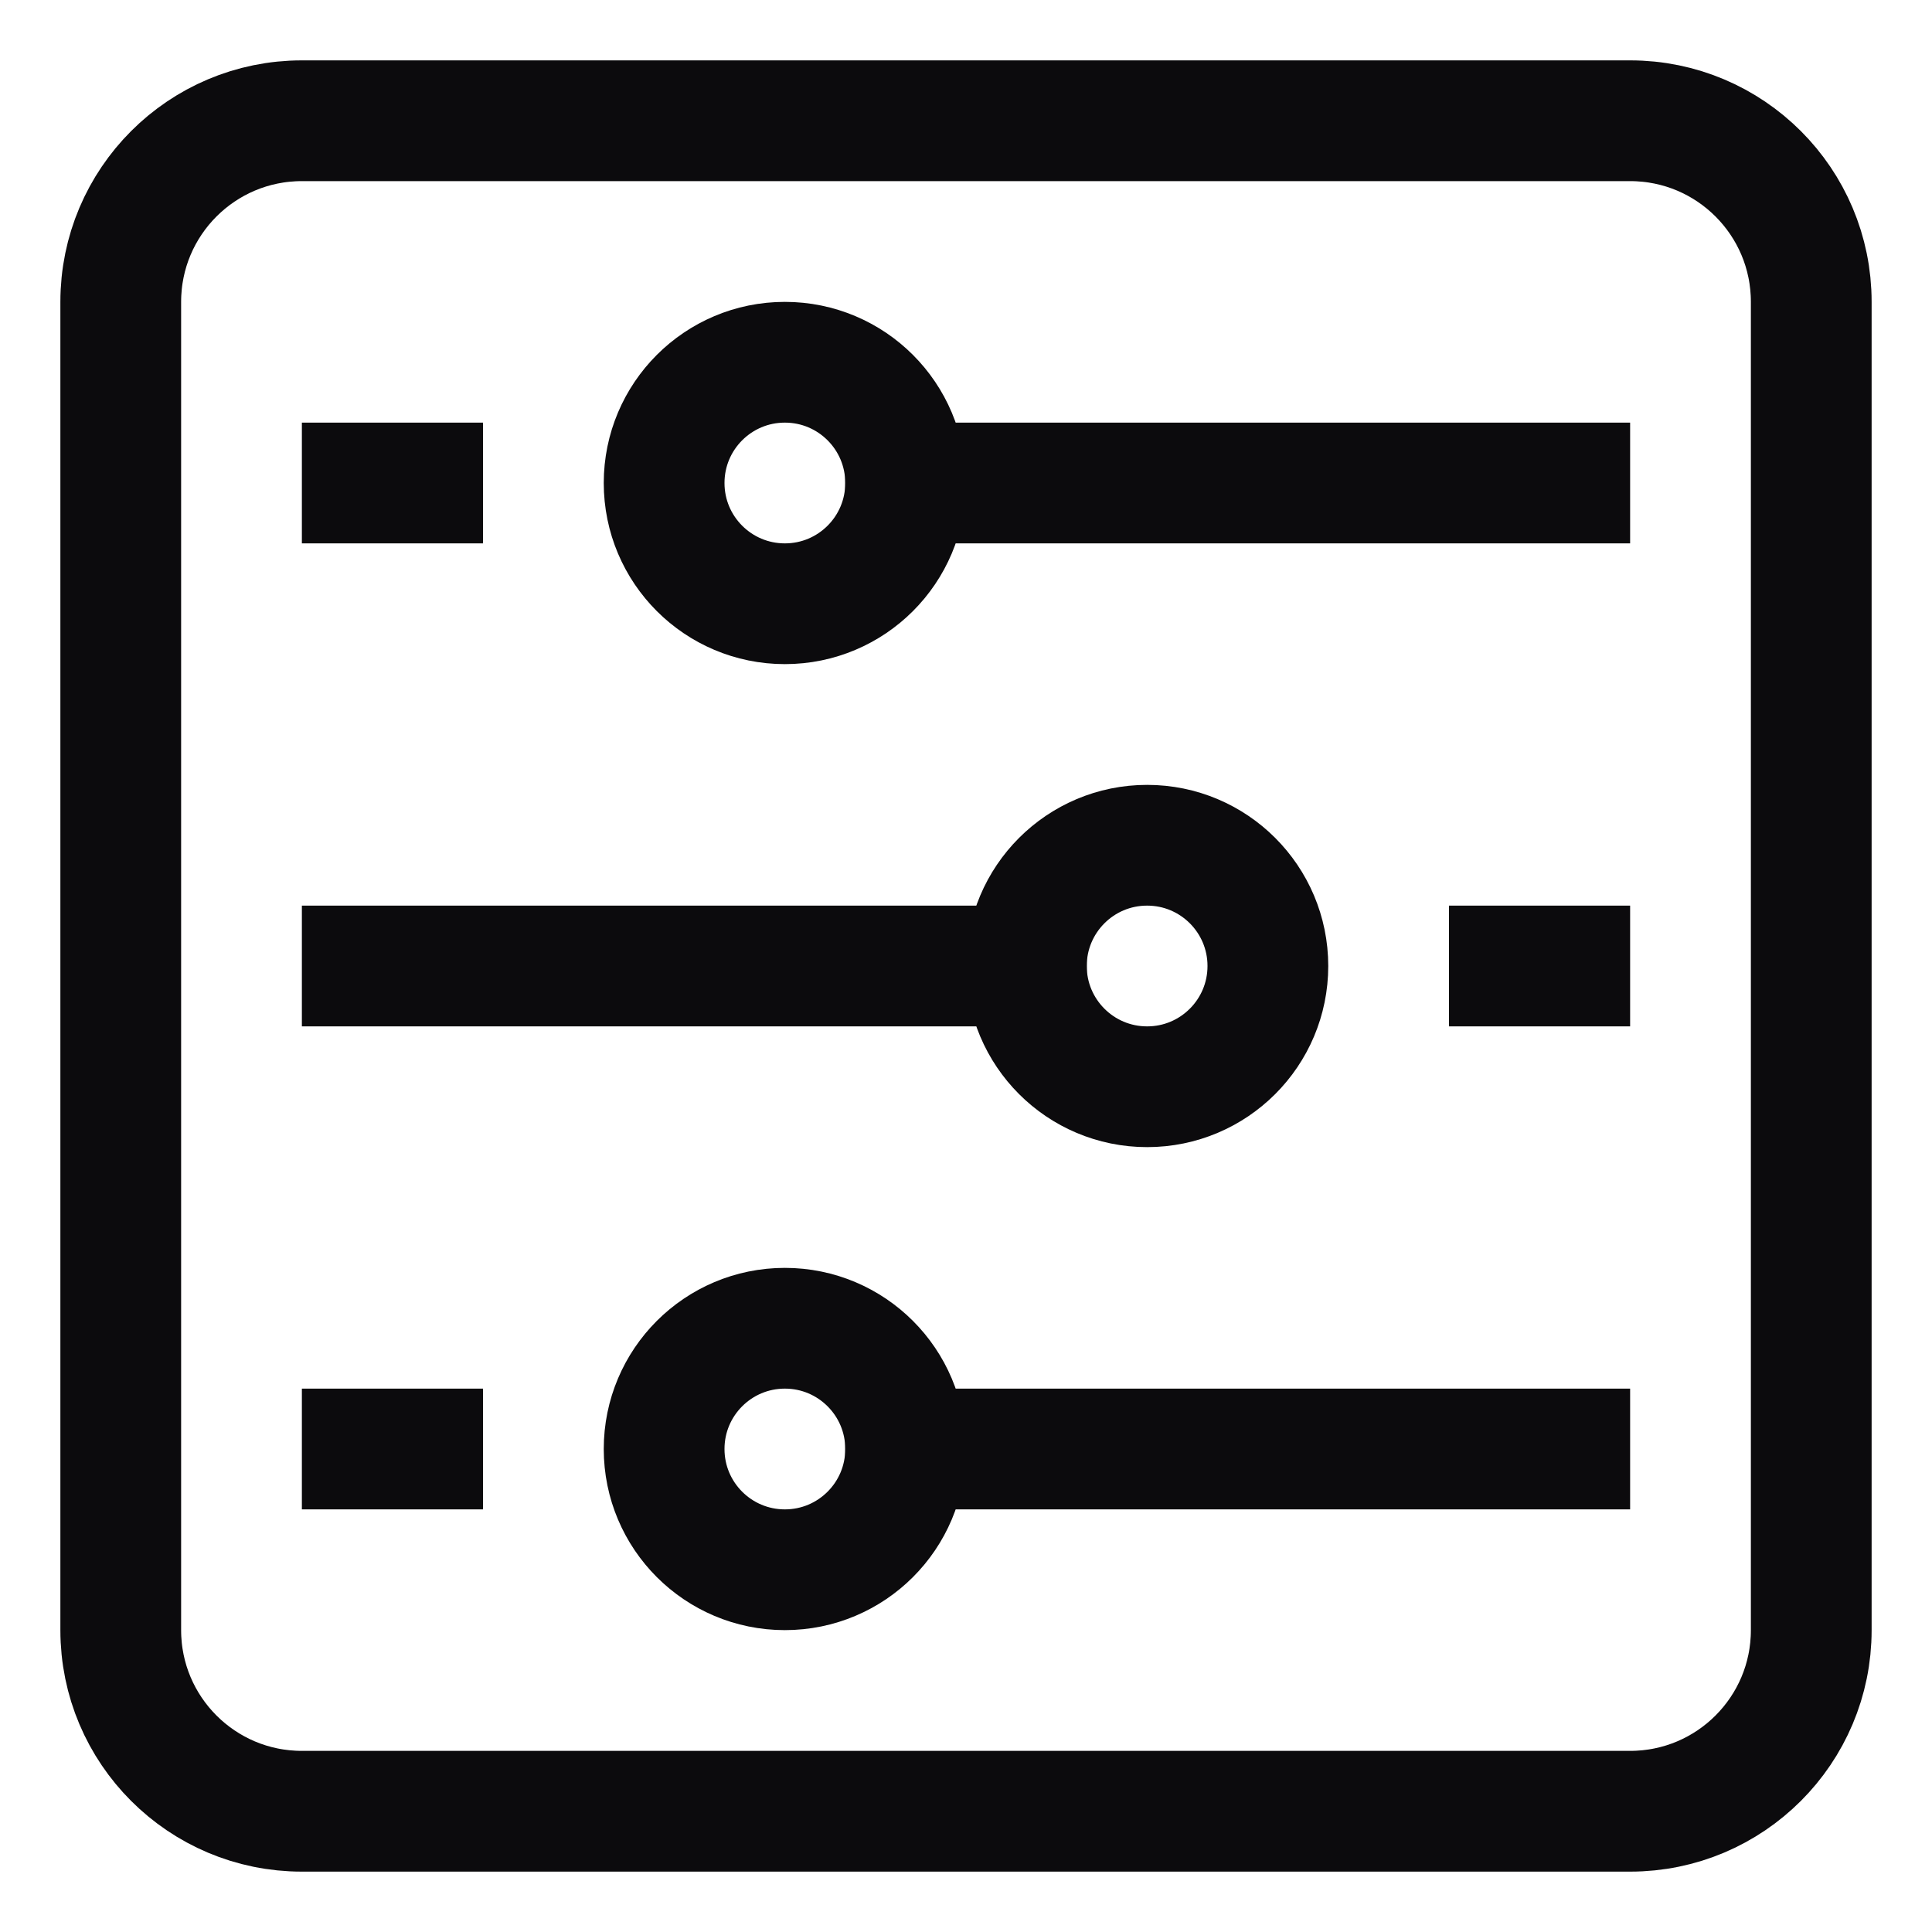
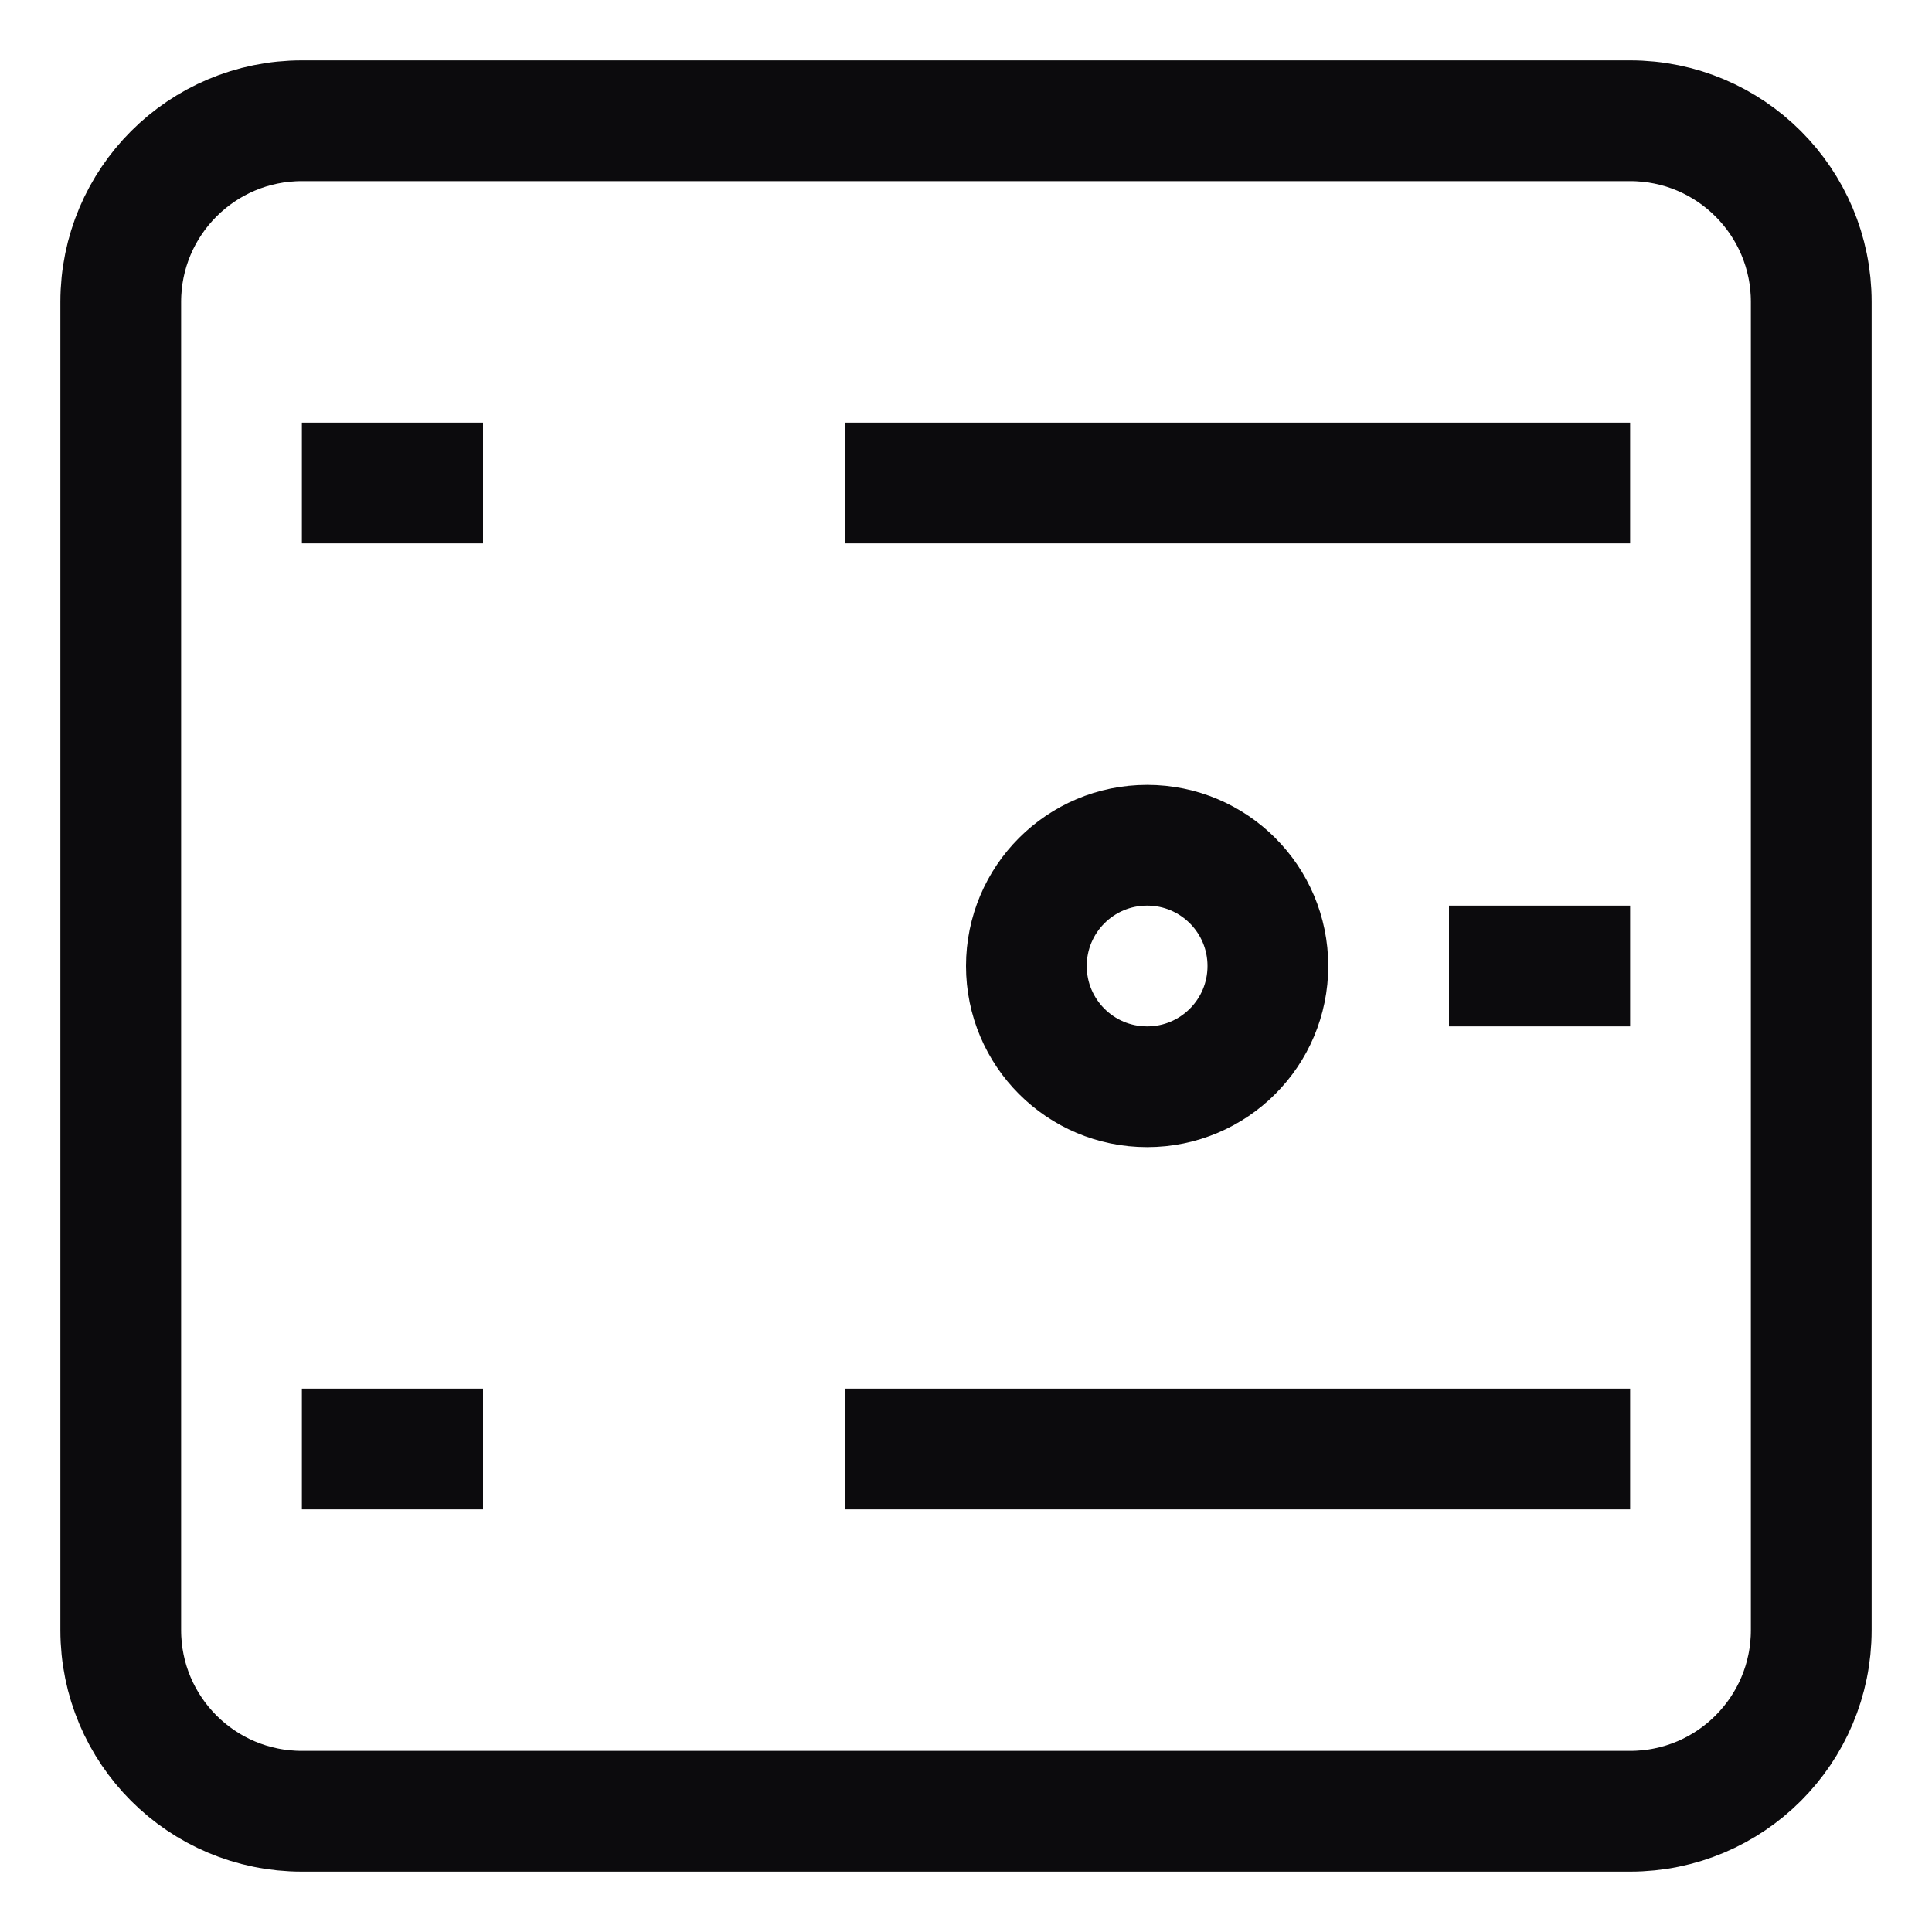
<svg xmlns="http://www.w3.org/2000/svg" width="32" height="32" viewBox="0 0 32 32" fill="none">
  <path d="M27 2H5C3.343 2 2 3.343 2 5V27C2 28.657 3.343 30 5 30H27C28.657 30 30 28.657 30 27V5C30 3.343 28.657 2 27 2Z" stroke="#0C0B0D" stroke-width="2" stroke-miterlimit="10" stroke-linecap="square" />
  <path d="M25 16H26" stroke="#0C0B0D" stroke-width="2" stroke-miterlimit="10" stroke-linecap="square" />
-   <path d="M6 16H17" stroke="#0C0B0D" stroke-width="2" stroke-miterlimit="10" stroke-linecap="square" />
  <path d="M19 18C20.105 18 21 17.105 21 16C21 14.895 20.105 14 19 14C17.895 14 17 14.895 17 16C17 17.105 17.895 18 19 18Z" stroke="#0C0B0D" stroke-width="2" stroke-miterlimit="10" stroke-linecap="square" />
  <path d="M6 8H7" stroke="#0C0B0D" stroke-width="2" stroke-miterlimit="10" stroke-linecap="square" />
  <path d="M15 8H26" stroke="#0C0B0D" stroke-width="2" stroke-miterlimit="10" stroke-linecap="square" />
-   <path d="M13 10C14.105 10 15 9.105 15 8C15 6.895 14.105 6 13 6C11.895 6 11 6.895 11 8C11 9.105 11.895 10 13 10Z" stroke="#0C0B0D" stroke-width="2" stroke-miterlimit="10" stroke-linecap="square" />
  <path d="M6 24H7" stroke="#0C0B0D" stroke-width="2" stroke-miterlimit="10" stroke-linecap="square" />
  <path d="M15 24H26" stroke="#0C0B0D" stroke-width="2" stroke-miterlimit="10" stroke-linecap="square" />
-   <path d="M13 26C14.105 26 15 25.105 15 24C15 22.895 14.105 22 13 22C11.895 22 11 22.895 11 24C11 25.105 11.895 26 13 26Z" stroke="#0C0B0D" stroke-width="2" stroke-miterlimit="10" stroke-linecap="square" />
</svg>